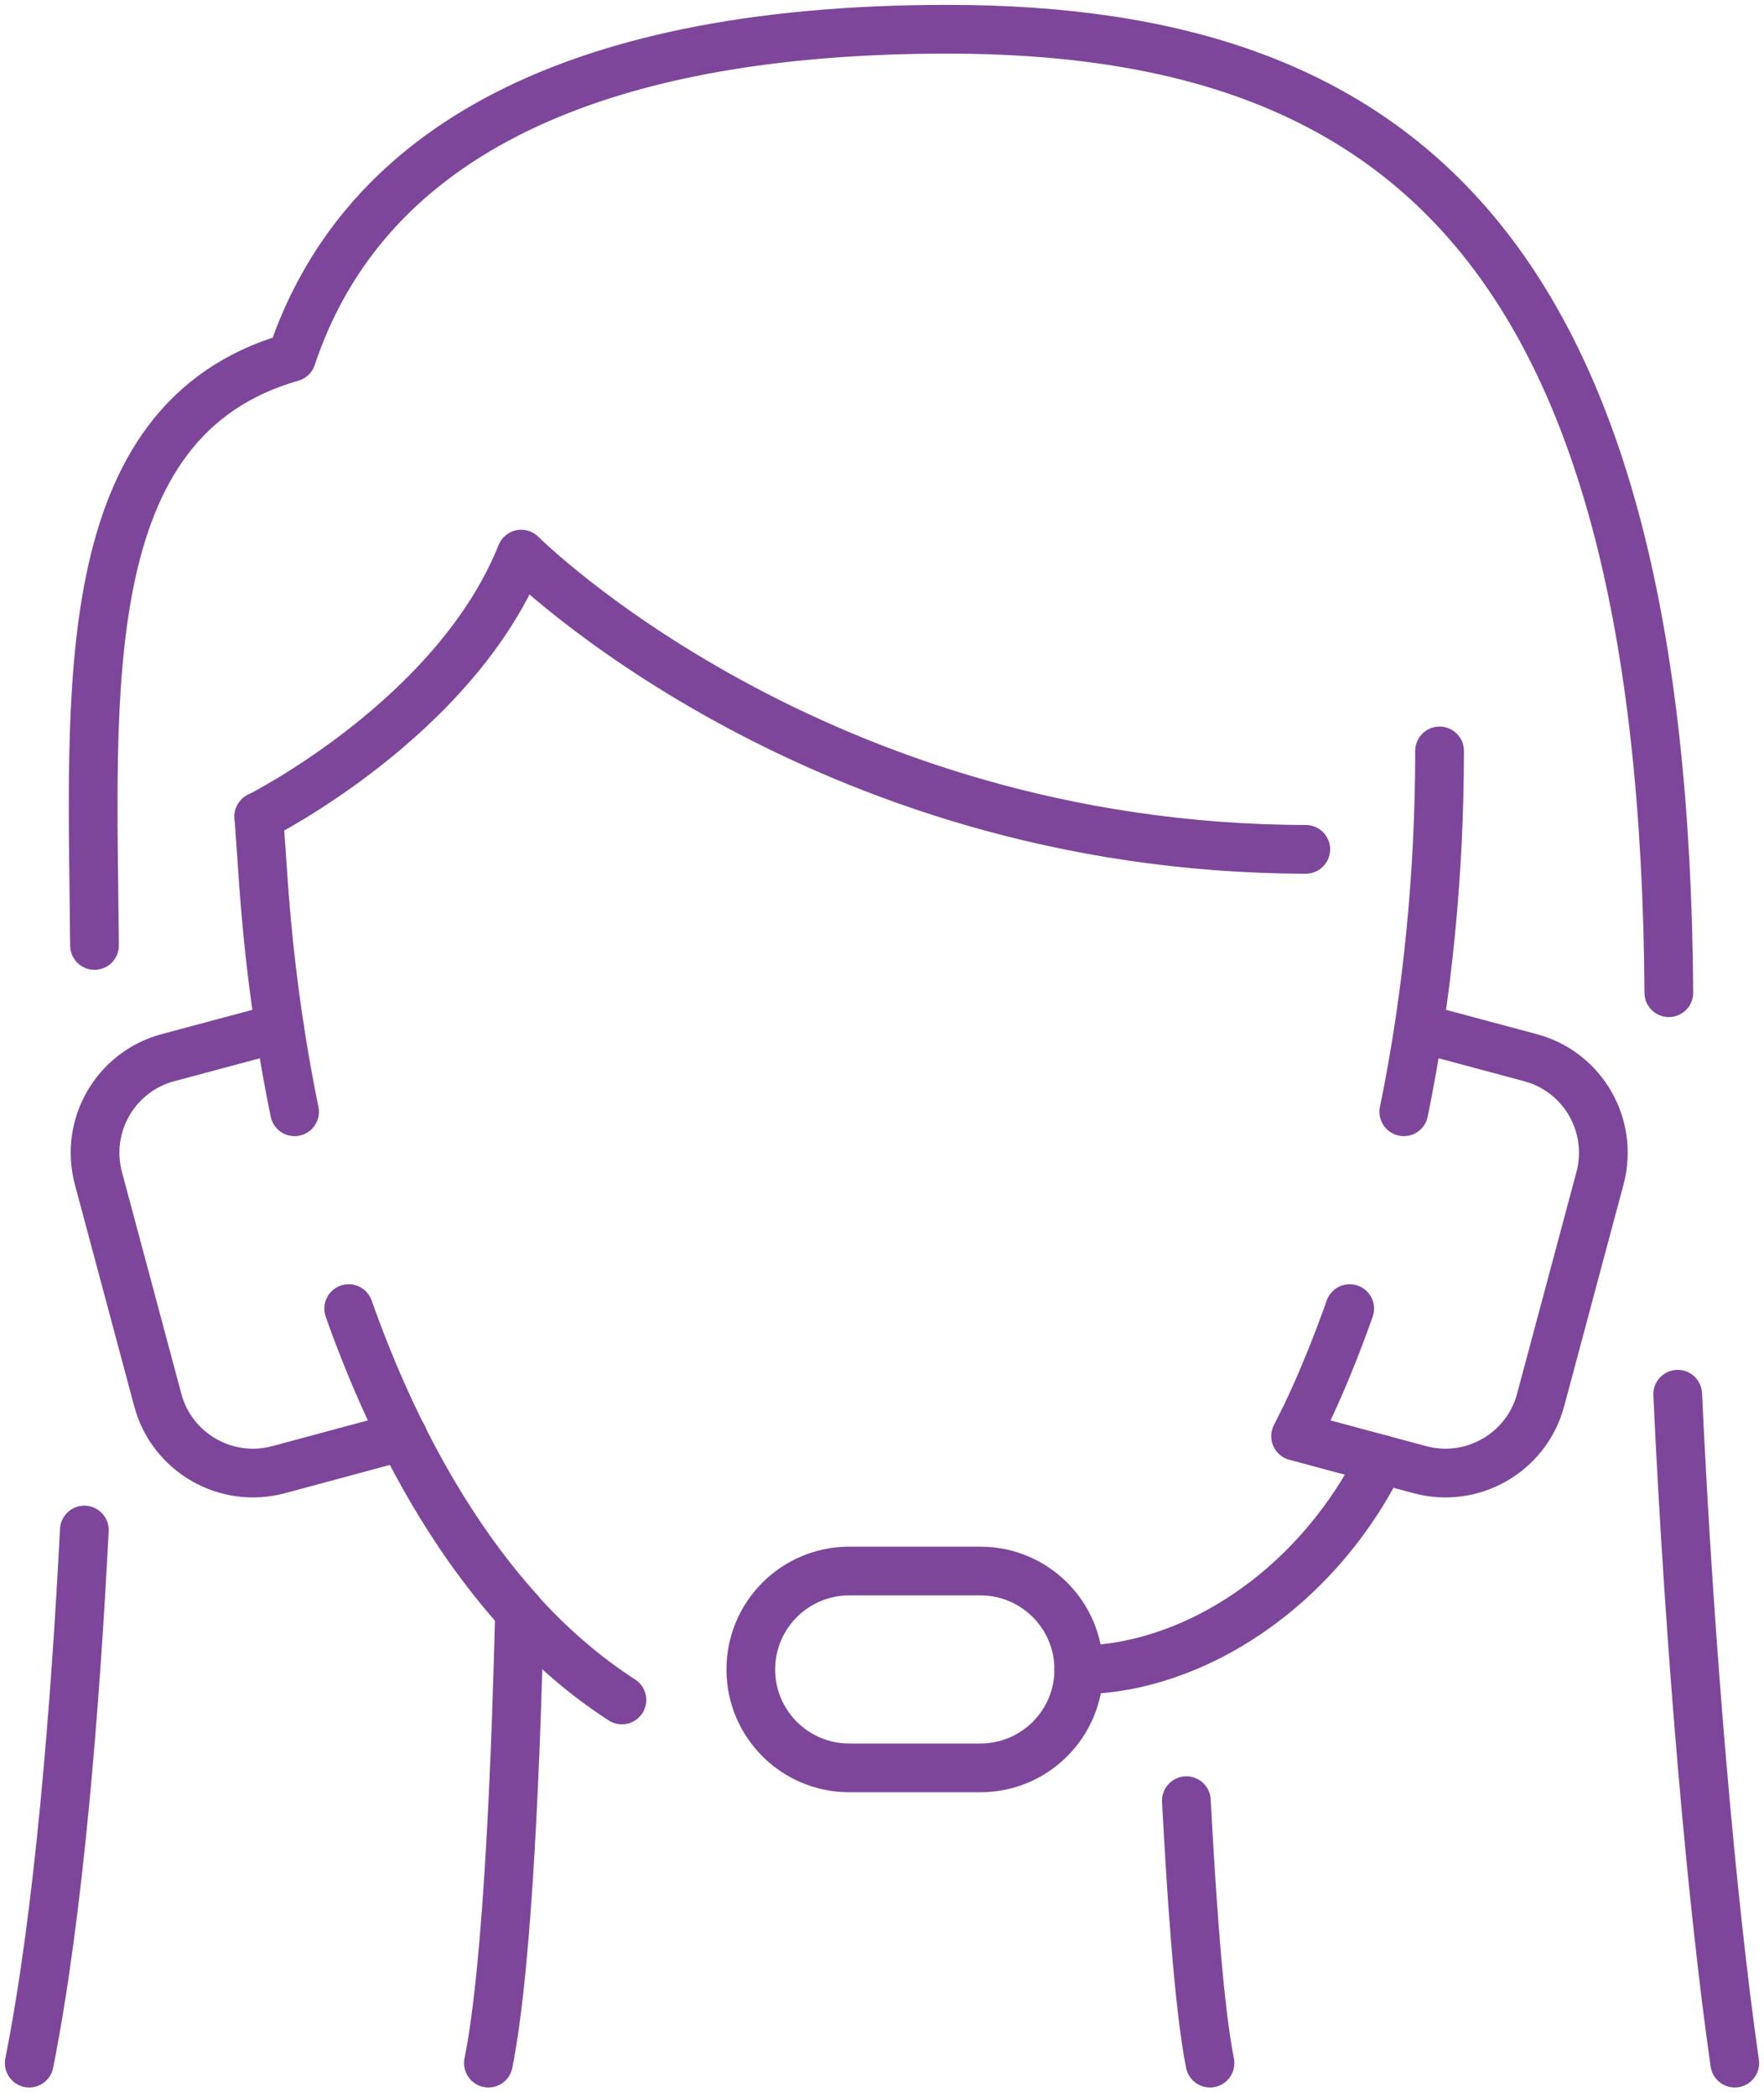
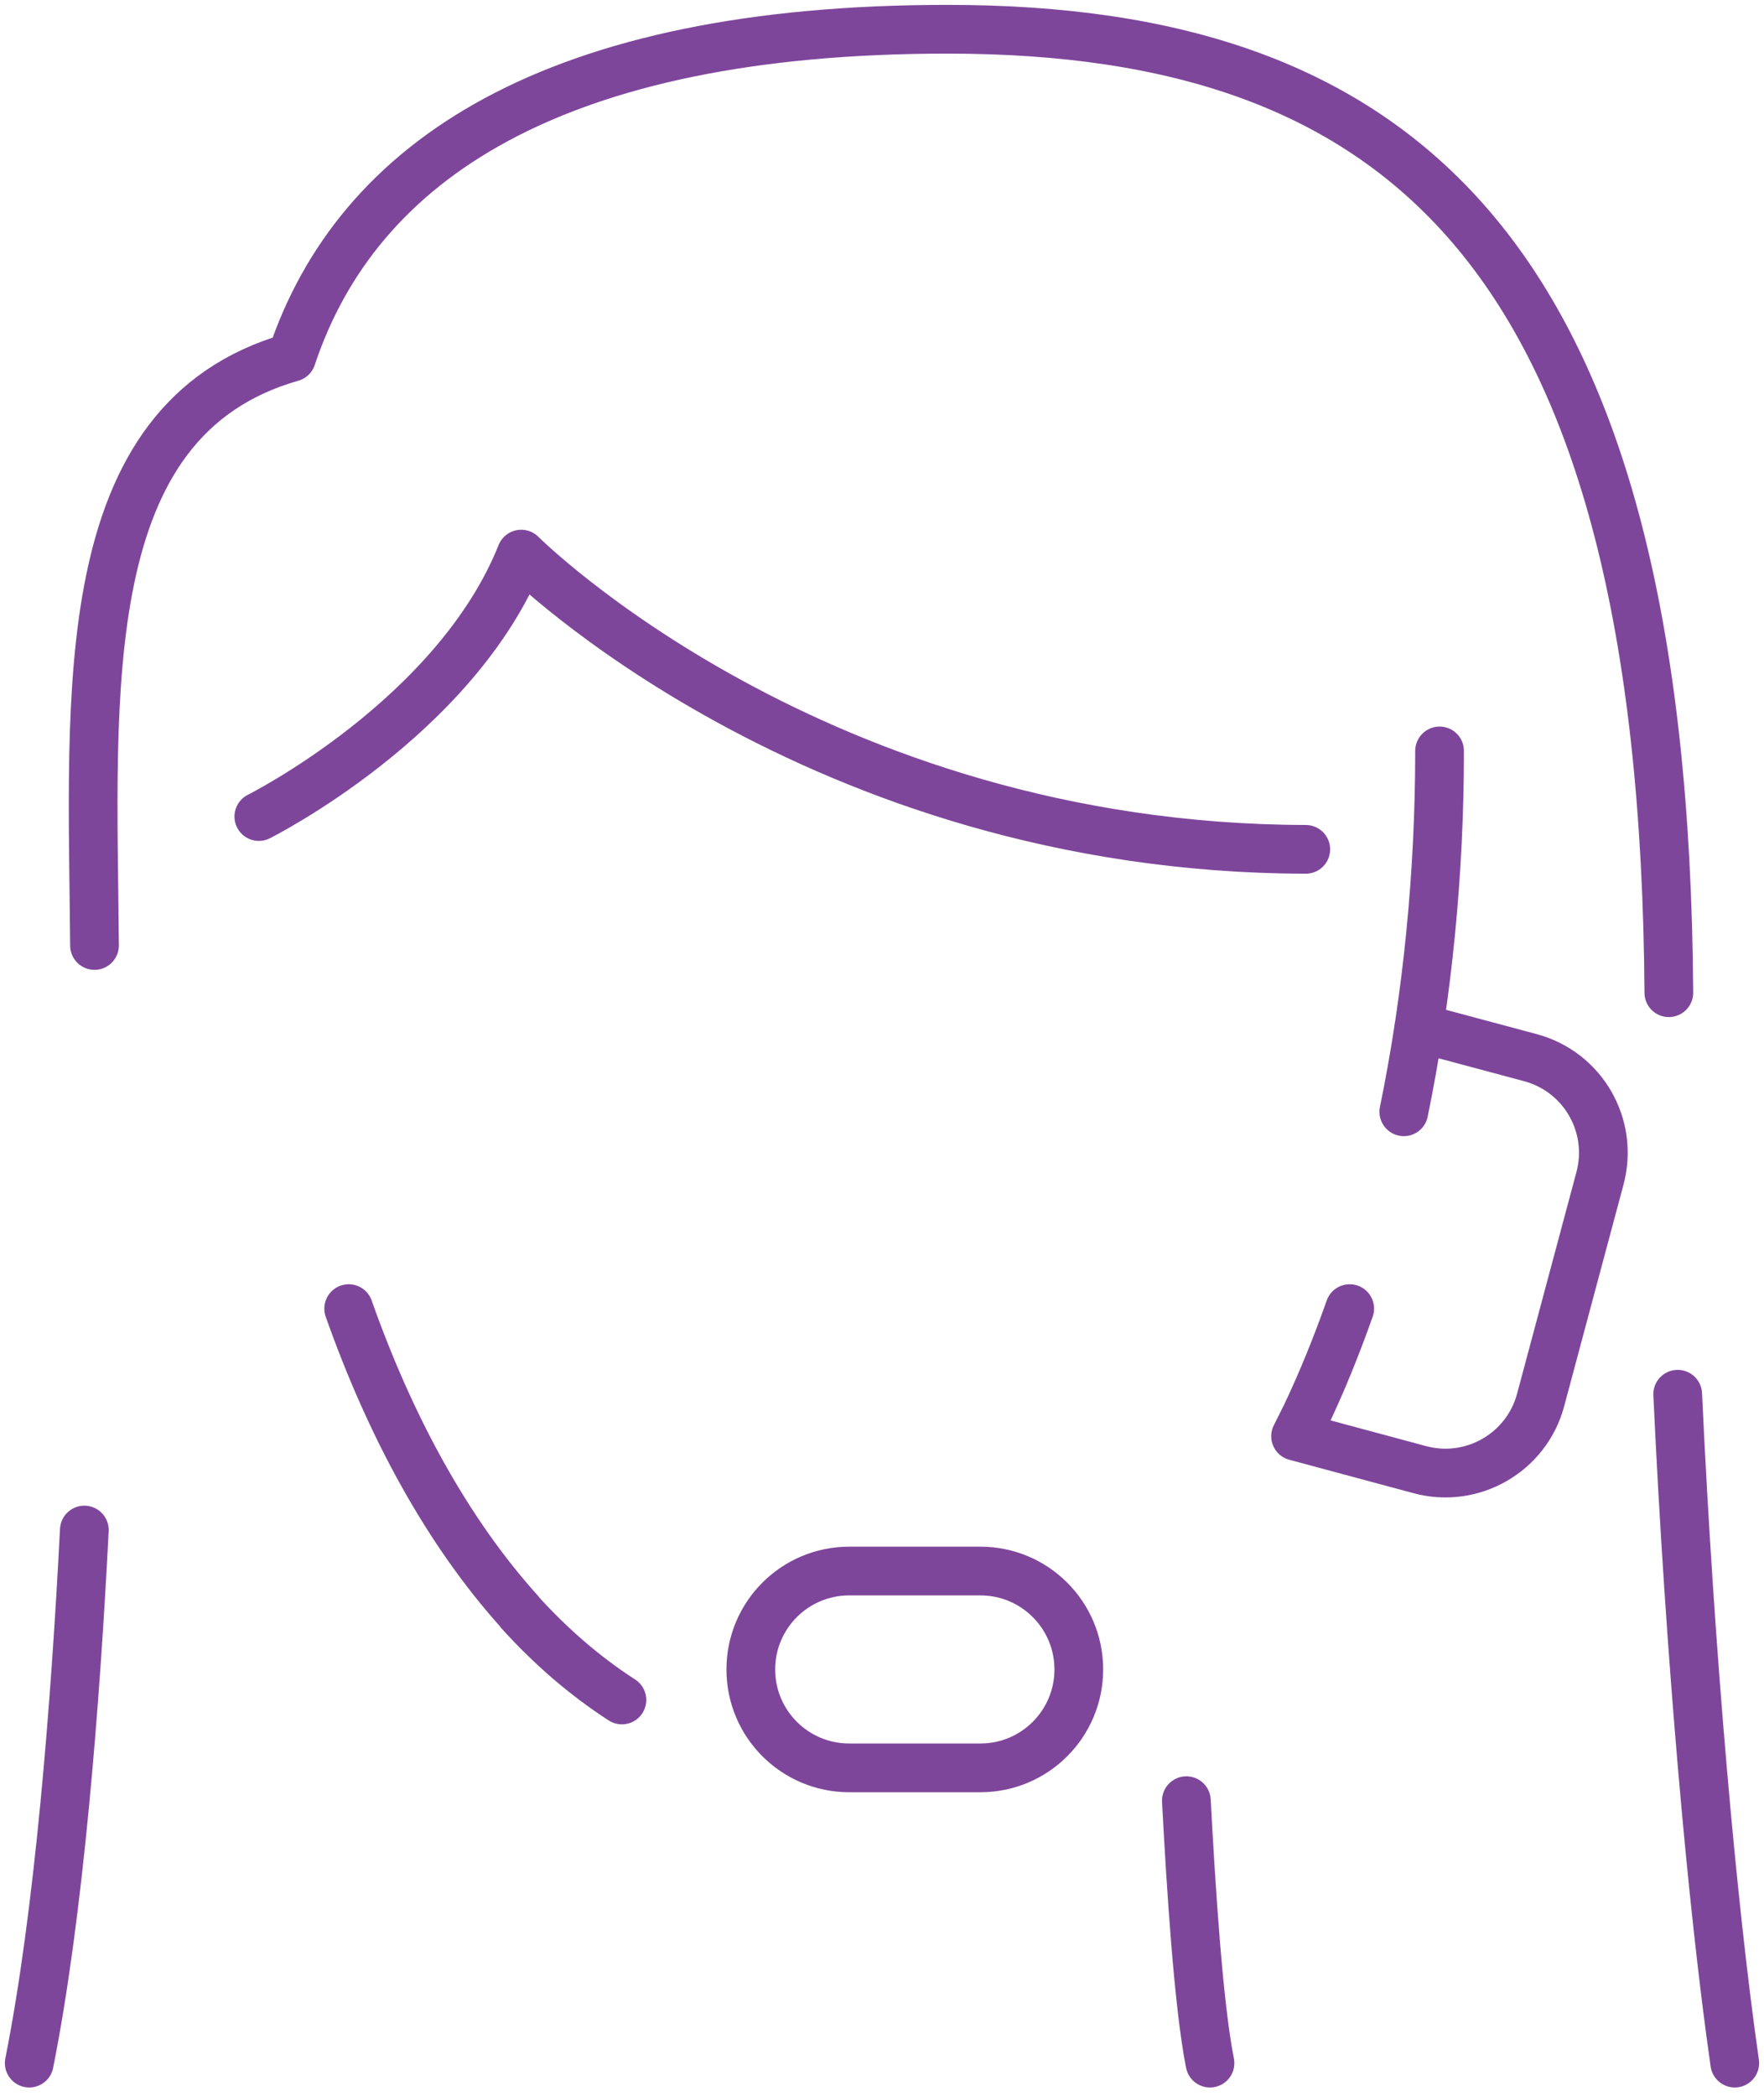
<svg xmlns="http://www.w3.org/2000/svg" width="181" height="215" viewBox="0 0 181 215" fill="none">
-   <path d="M30.226 114.057C28.654 106.394 27.591 98.466 27.029 90.5C26.712 86.014 26.558 83.769 26.558 83.769" stroke="#7E469B" stroke-width="5" stroke-linecap="round" stroke-linejoin="round" />
  <path d="M147.711 77.038C147.711 89.457 146.5 102.077 144.043 114.058" stroke="#7E469B" stroke-width="5" stroke-linecap="round" stroke-linejoin="round" />
  <path d="M35.778 134.25C40.086 146.432 45.942 157.168 53.312 165.346V165.38C56.509 168.913 60.009 171.942 63.812 174.399" stroke="#7E469B" stroke-width="5" stroke-linecap="round" stroke-linejoin="round" />
-   <path d="M28.678 105.442L17.236 108.505C11.851 109.952 8.654 115.471 10.101 120.889L16.193 143.639C17.64 149.024 23.193 152.221 28.578 150.774L41.332 147.341" stroke="#7E469B" stroke-width="5" stroke-linecap="round" stroke-linejoin="round" />
  <path d="M145.591 105.442L157.033 108.505C162.418 109.952 165.615 115.471 164.168 120.889L158.076 143.639C156.629 149.024 151.076 152.221 145.692 150.774L132.937 147.341L134.014 145.188C135.663 141.721 137.144 138.053 138.49 134.25" stroke="#7E469B" stroke-width="5" stroke-linecap="round" stroke-linejoin="round" />
-   <path d="M50.115 211.653C52.202 201.288 52.976 178.639 53.312 165.346" stroke="#7E469B" stroke-width="5" stroke-linecap="round" stroke-linejoin="round" />
  <path d="M121.731 184.731C122.202 193.616 122.976 205.765 124.154 211.654" stroke="#7E469B" stroke-width="5" stroke-linecap="round" stroke-linejoin="round" />
  <path d="M100.597 181.365H87.135C81.558 181.365 77.039 176.846 77.039 171.269C77.039 165.692 81.558 161.173 87.135 161.173H100.597C106.174 161.173 110.693 165.692 110.693 171.269C110.693 176.846 106.174 181.365 100.597 181.365Z" stroke="#7E469B" stroke-width="5" stroke-linecap="round" stroke-linejoin="round" />
-   <path d="M110.692 171.269C110.692 171.269 119.812 171.942 129.875 164.202C136.74 158.918 140.307 152.558 141.687 149.697" stroke="#7E469B" stroke-width="5" stroke-linecap="round" stroke-linejoin="round" />
  <path d="M26.558 83.769C26.558 83.769 46.75 73.673 53.481 56.846C53.481 56.846 83.635 87.033 133.981 87.134" stroke="#7E469B" stroke-width="5" stroke-linecap="round" stroke-linejoin="round" />
  <path d="M8.654 156.966C7.745 174.735 6.062 196.274 3 211.654" stroke="#7E469B" stroke-width="5" stroke-linecap="round" stroke-linejoin="round" />
  <path d="M172.144 143.034C173.389 169.654 175.678 195.5 178 211.654" stroke="#7E469B" stroke-width="5" stroke-linecap="round" stroke-linejoin="round" />
  <path d="M9.697 96.995C9.495 71.048 7.409 43.082 29.923 36.654C36.654 16.462 56.846 3 97.231 3C143.908 3 170.764 26.12 171.235 101.841" stroke="#7E469B" stroke-width="5" stroke-linecap="round" stroke-linejoin="round" />
</svg>